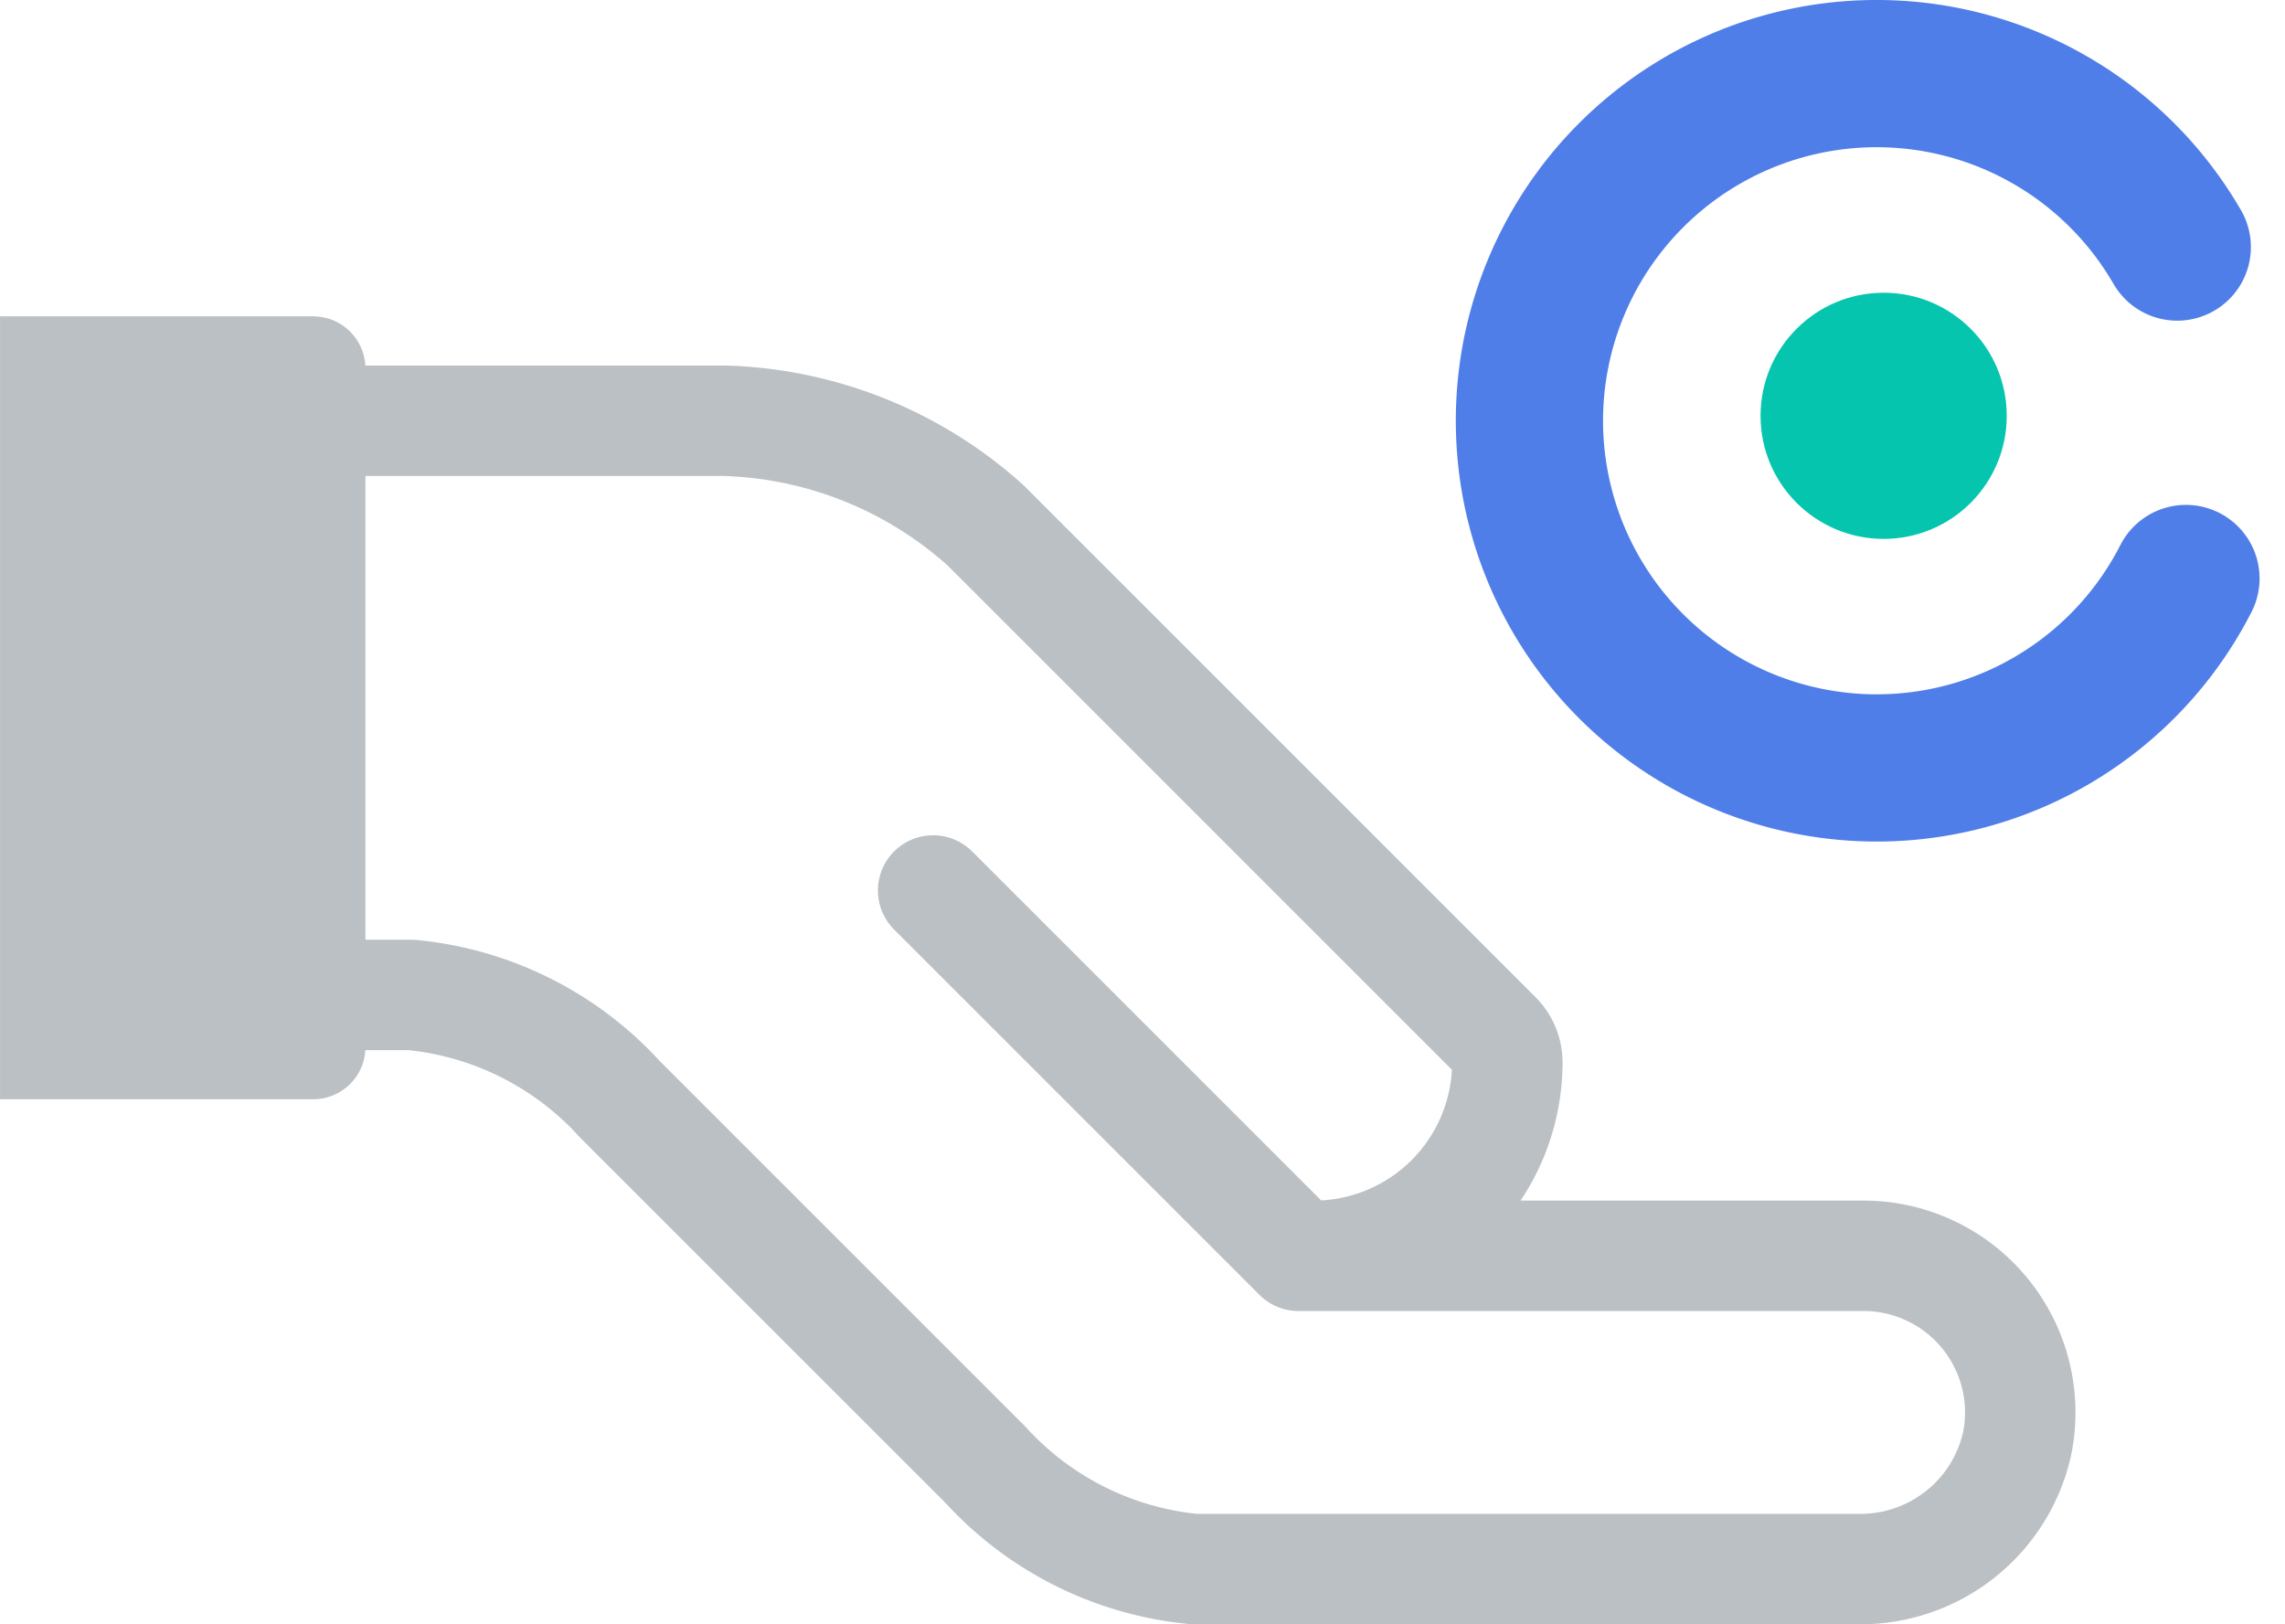
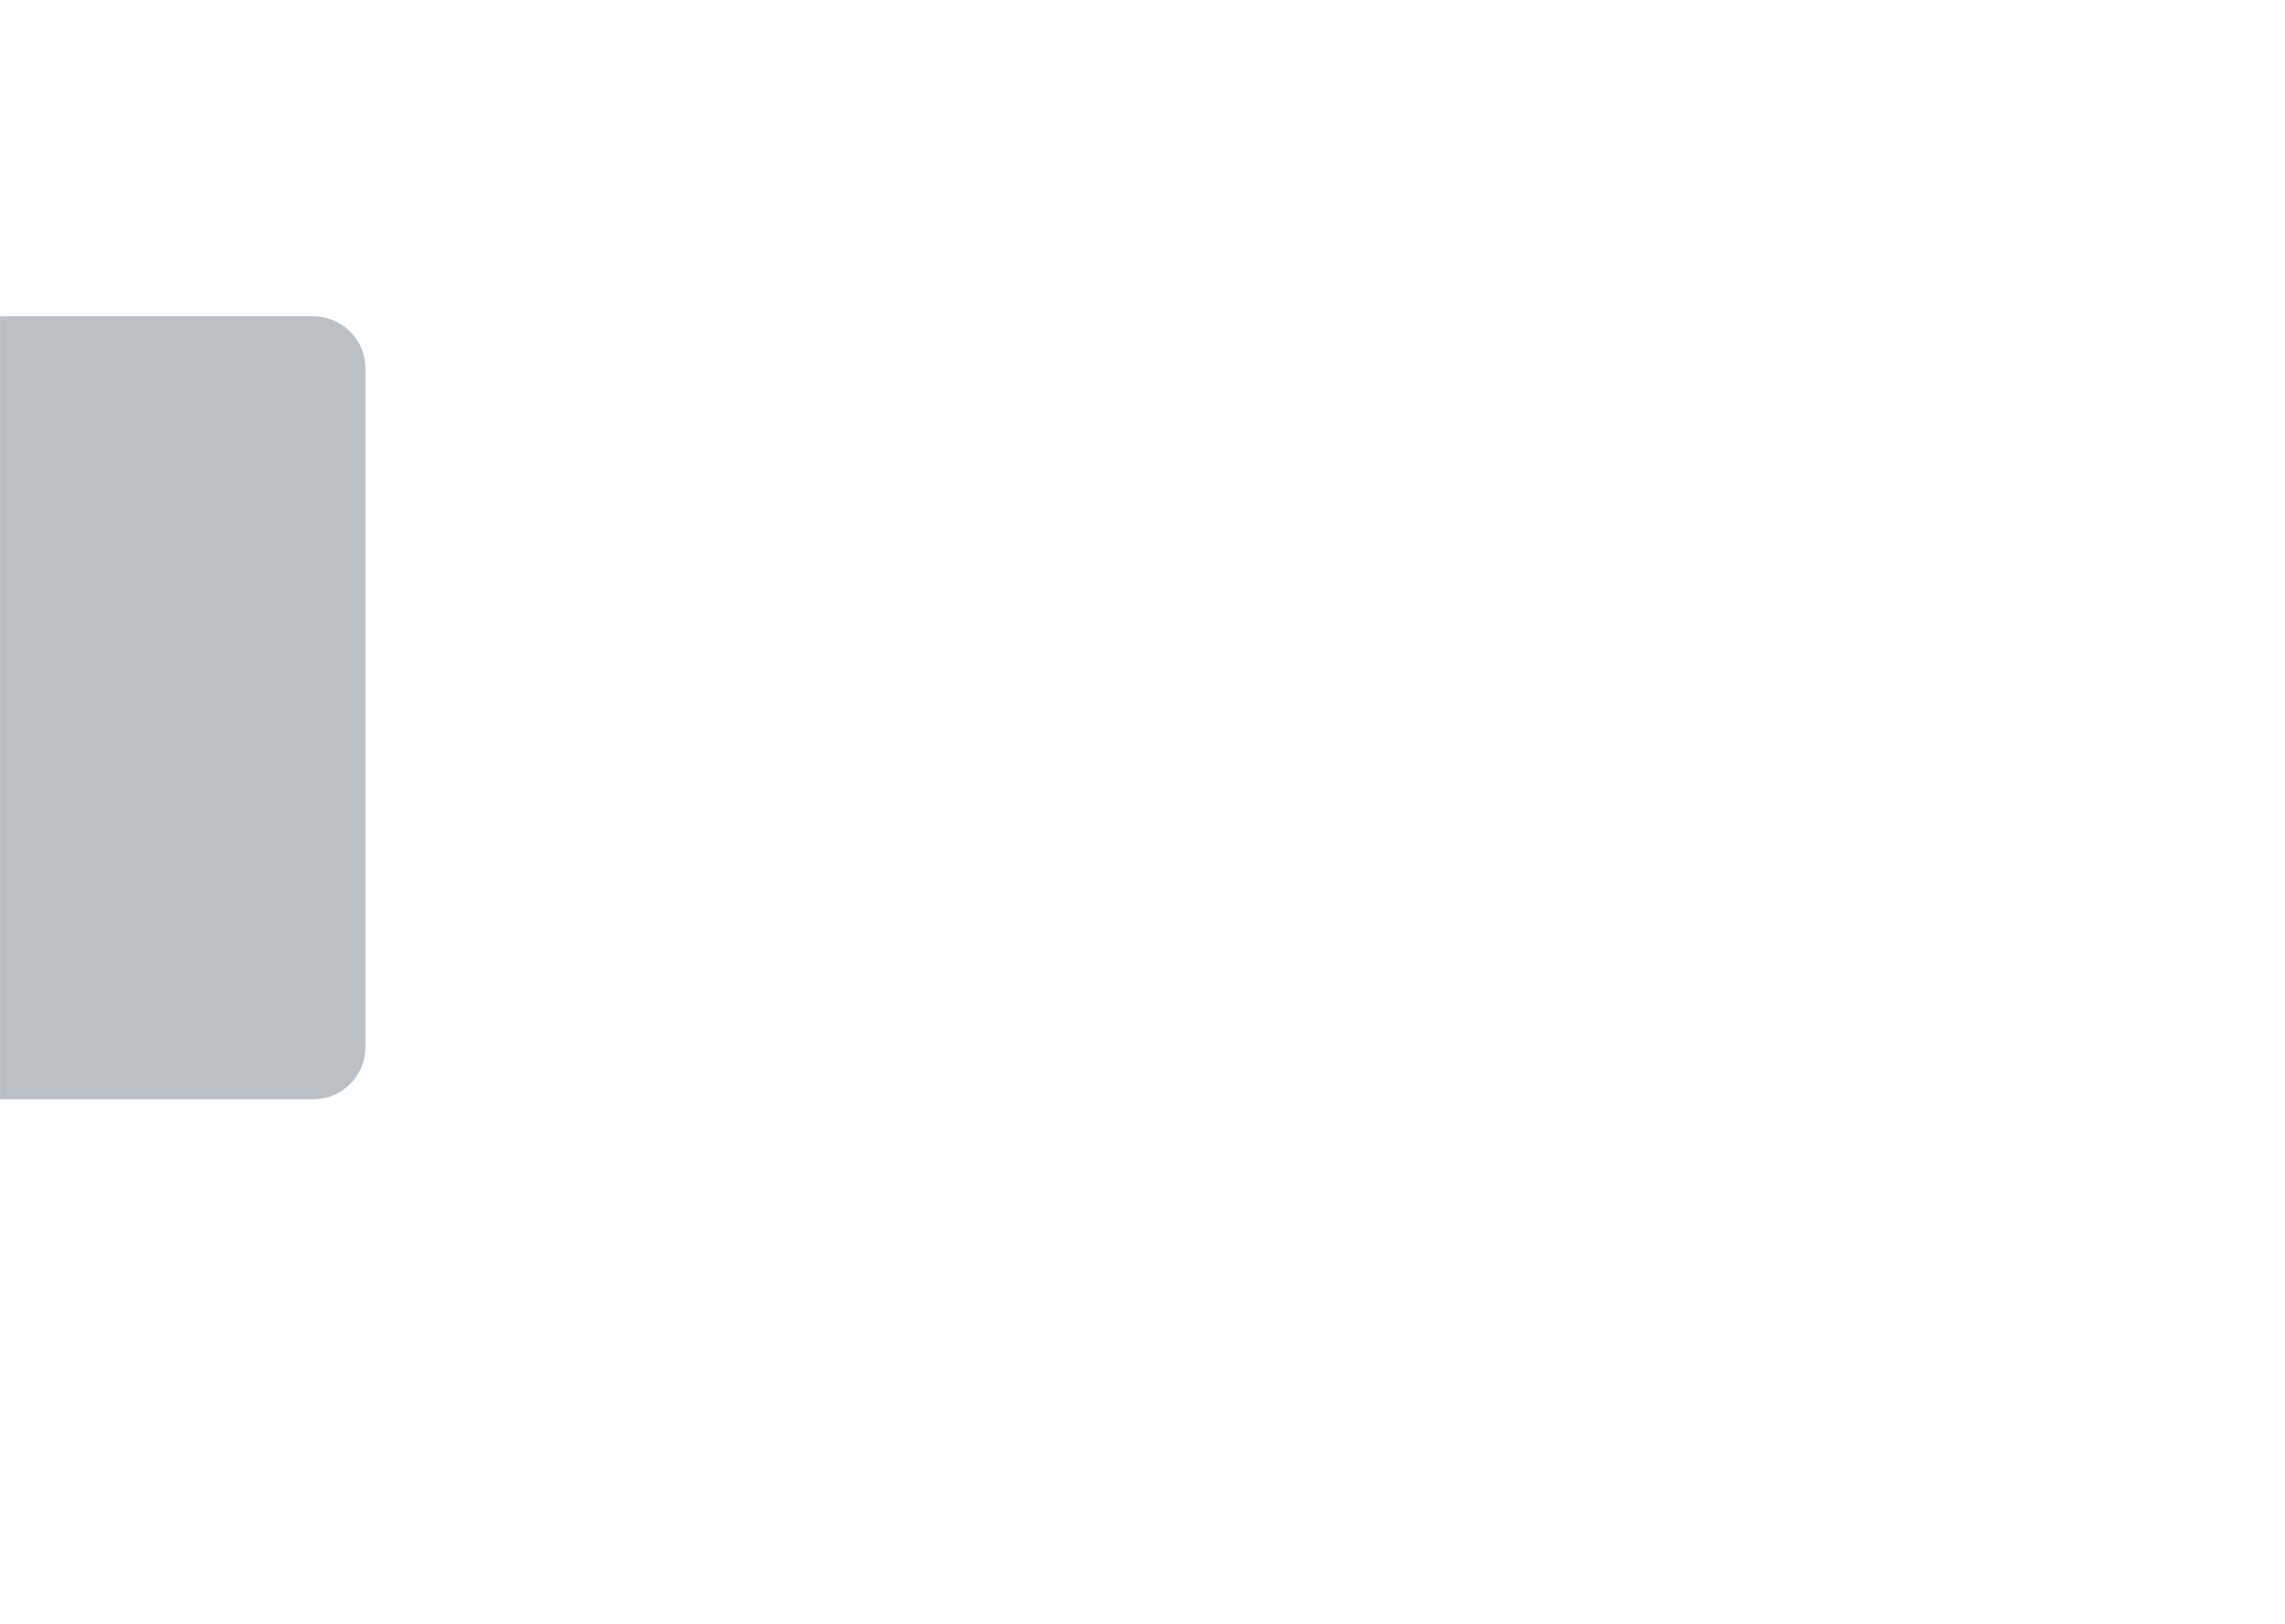
<svg xmlns="http://www.w3.org/2000/svg" width="62.073" height="44.126" viewBox="0 0 62.073 44.126">
  <g id="Group_2761" data-name="Group 2761" transform="translate(-1392.299 -756.919)">
-     <path id="Path_9232" data-name="Path 9232" d="M1417.648,781.112l9.926,9.926h.415a5.257,5.257,0,0,0,5.257-5.257h0a1,1,0,0,0-.294-.709l-13.886-13.886a11.073,11.073,0,0,0-7.09-2.836h-11.343v15.6h2.836a8.78,8.78,0,0,1,5.671,2.836l9.926,9.925a8.783,8.783,0,0,0,5.672,2.836h18.026a4.358,4.358,0,0,0,4.332-3.41,4.258,4.258,0,0,0-4.172-5.1h-14.935" fill="none" stroke="#bbc0c4" stroke-linecap="round" stroke-linejoin="round" stroke-width="3" />
    <path id="Path_9233" data-name="Path 9233" d="M1392.3,786.784h8.508a1.418,1.418,0,0,0,1.418-1.418V766.932a1.418,1.418,0,0,0-1.418-1.418H1392.3Z" fill="#bbc0c4" />
-     <path id="Path_9234" data-name="Path 9234" d="M1451.681,772.636a9.432,9.432,0,1,1-.236-9.005" fill="none" stroke="#507ee9" stroke-linecap="round" stroke-miterlimit="10" stroke-width="4" fill-rule="evenodd" />
-     <circle id="Ellipse_1098" data-name="Ellipse 1098" cx="3.344" cy="3.344" r="3.344" transform="translate(1440.125 764.872)" fill="#05c5ae" />
  </g>
</svg>